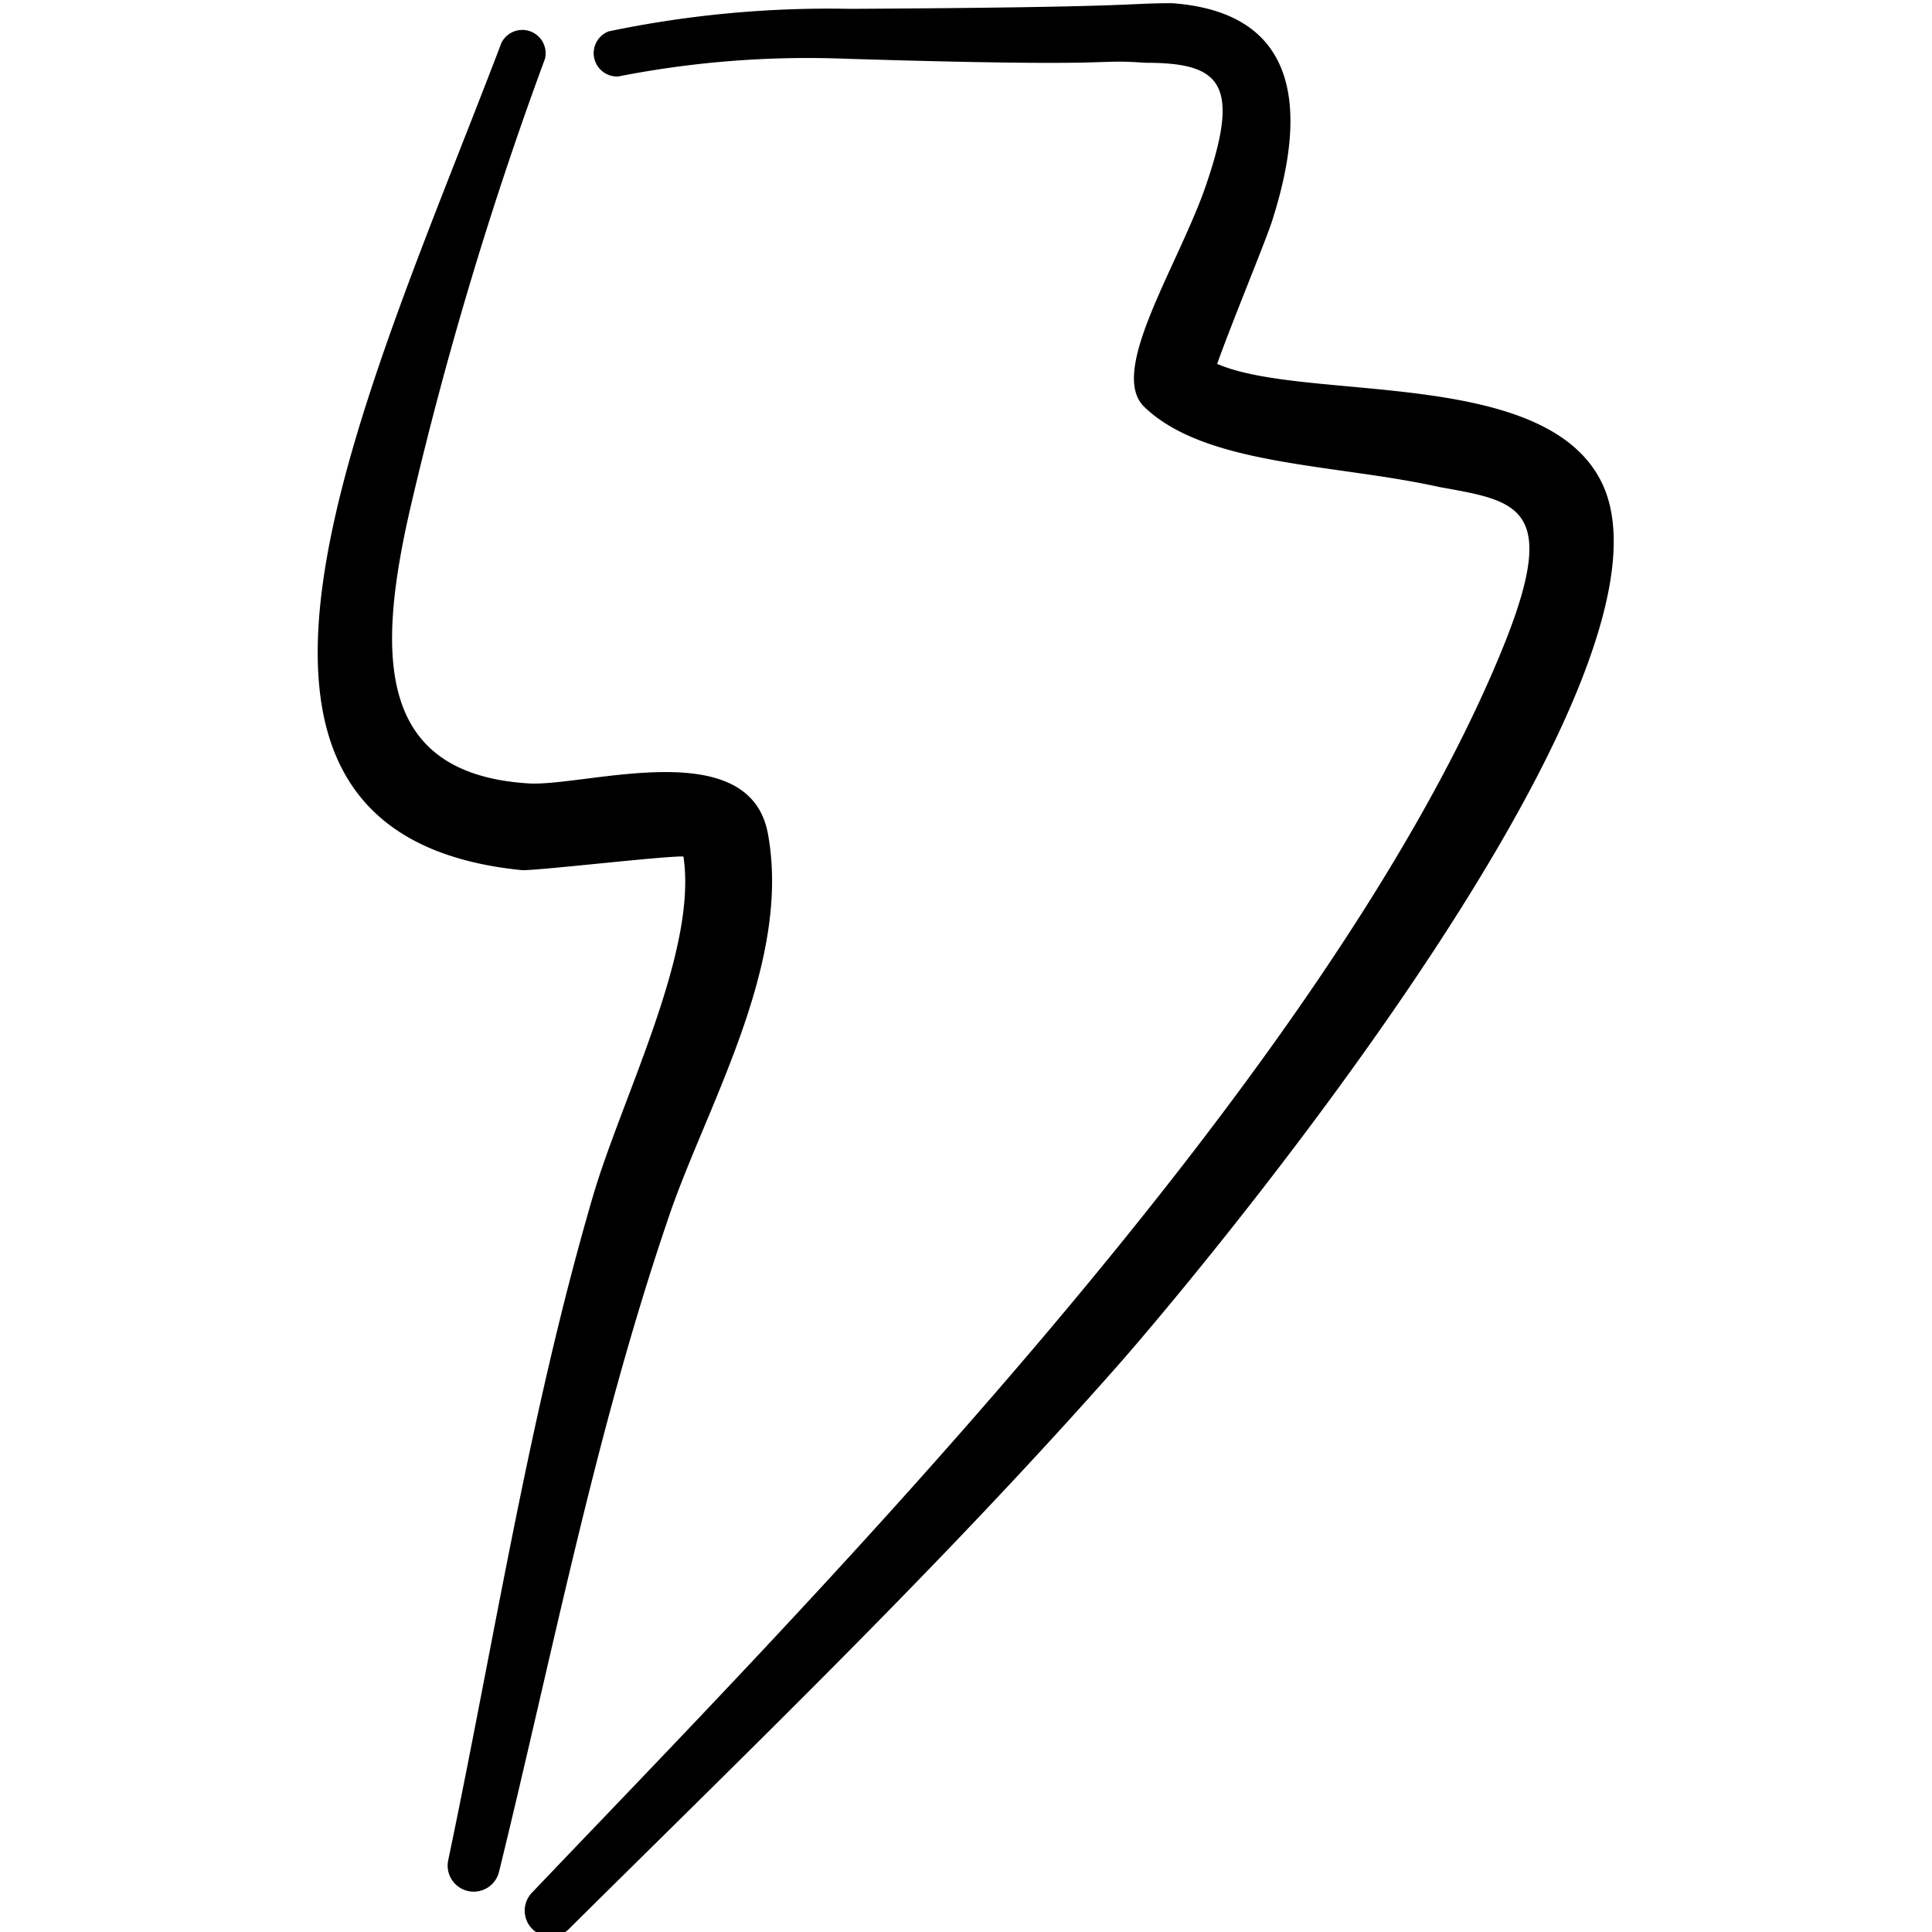
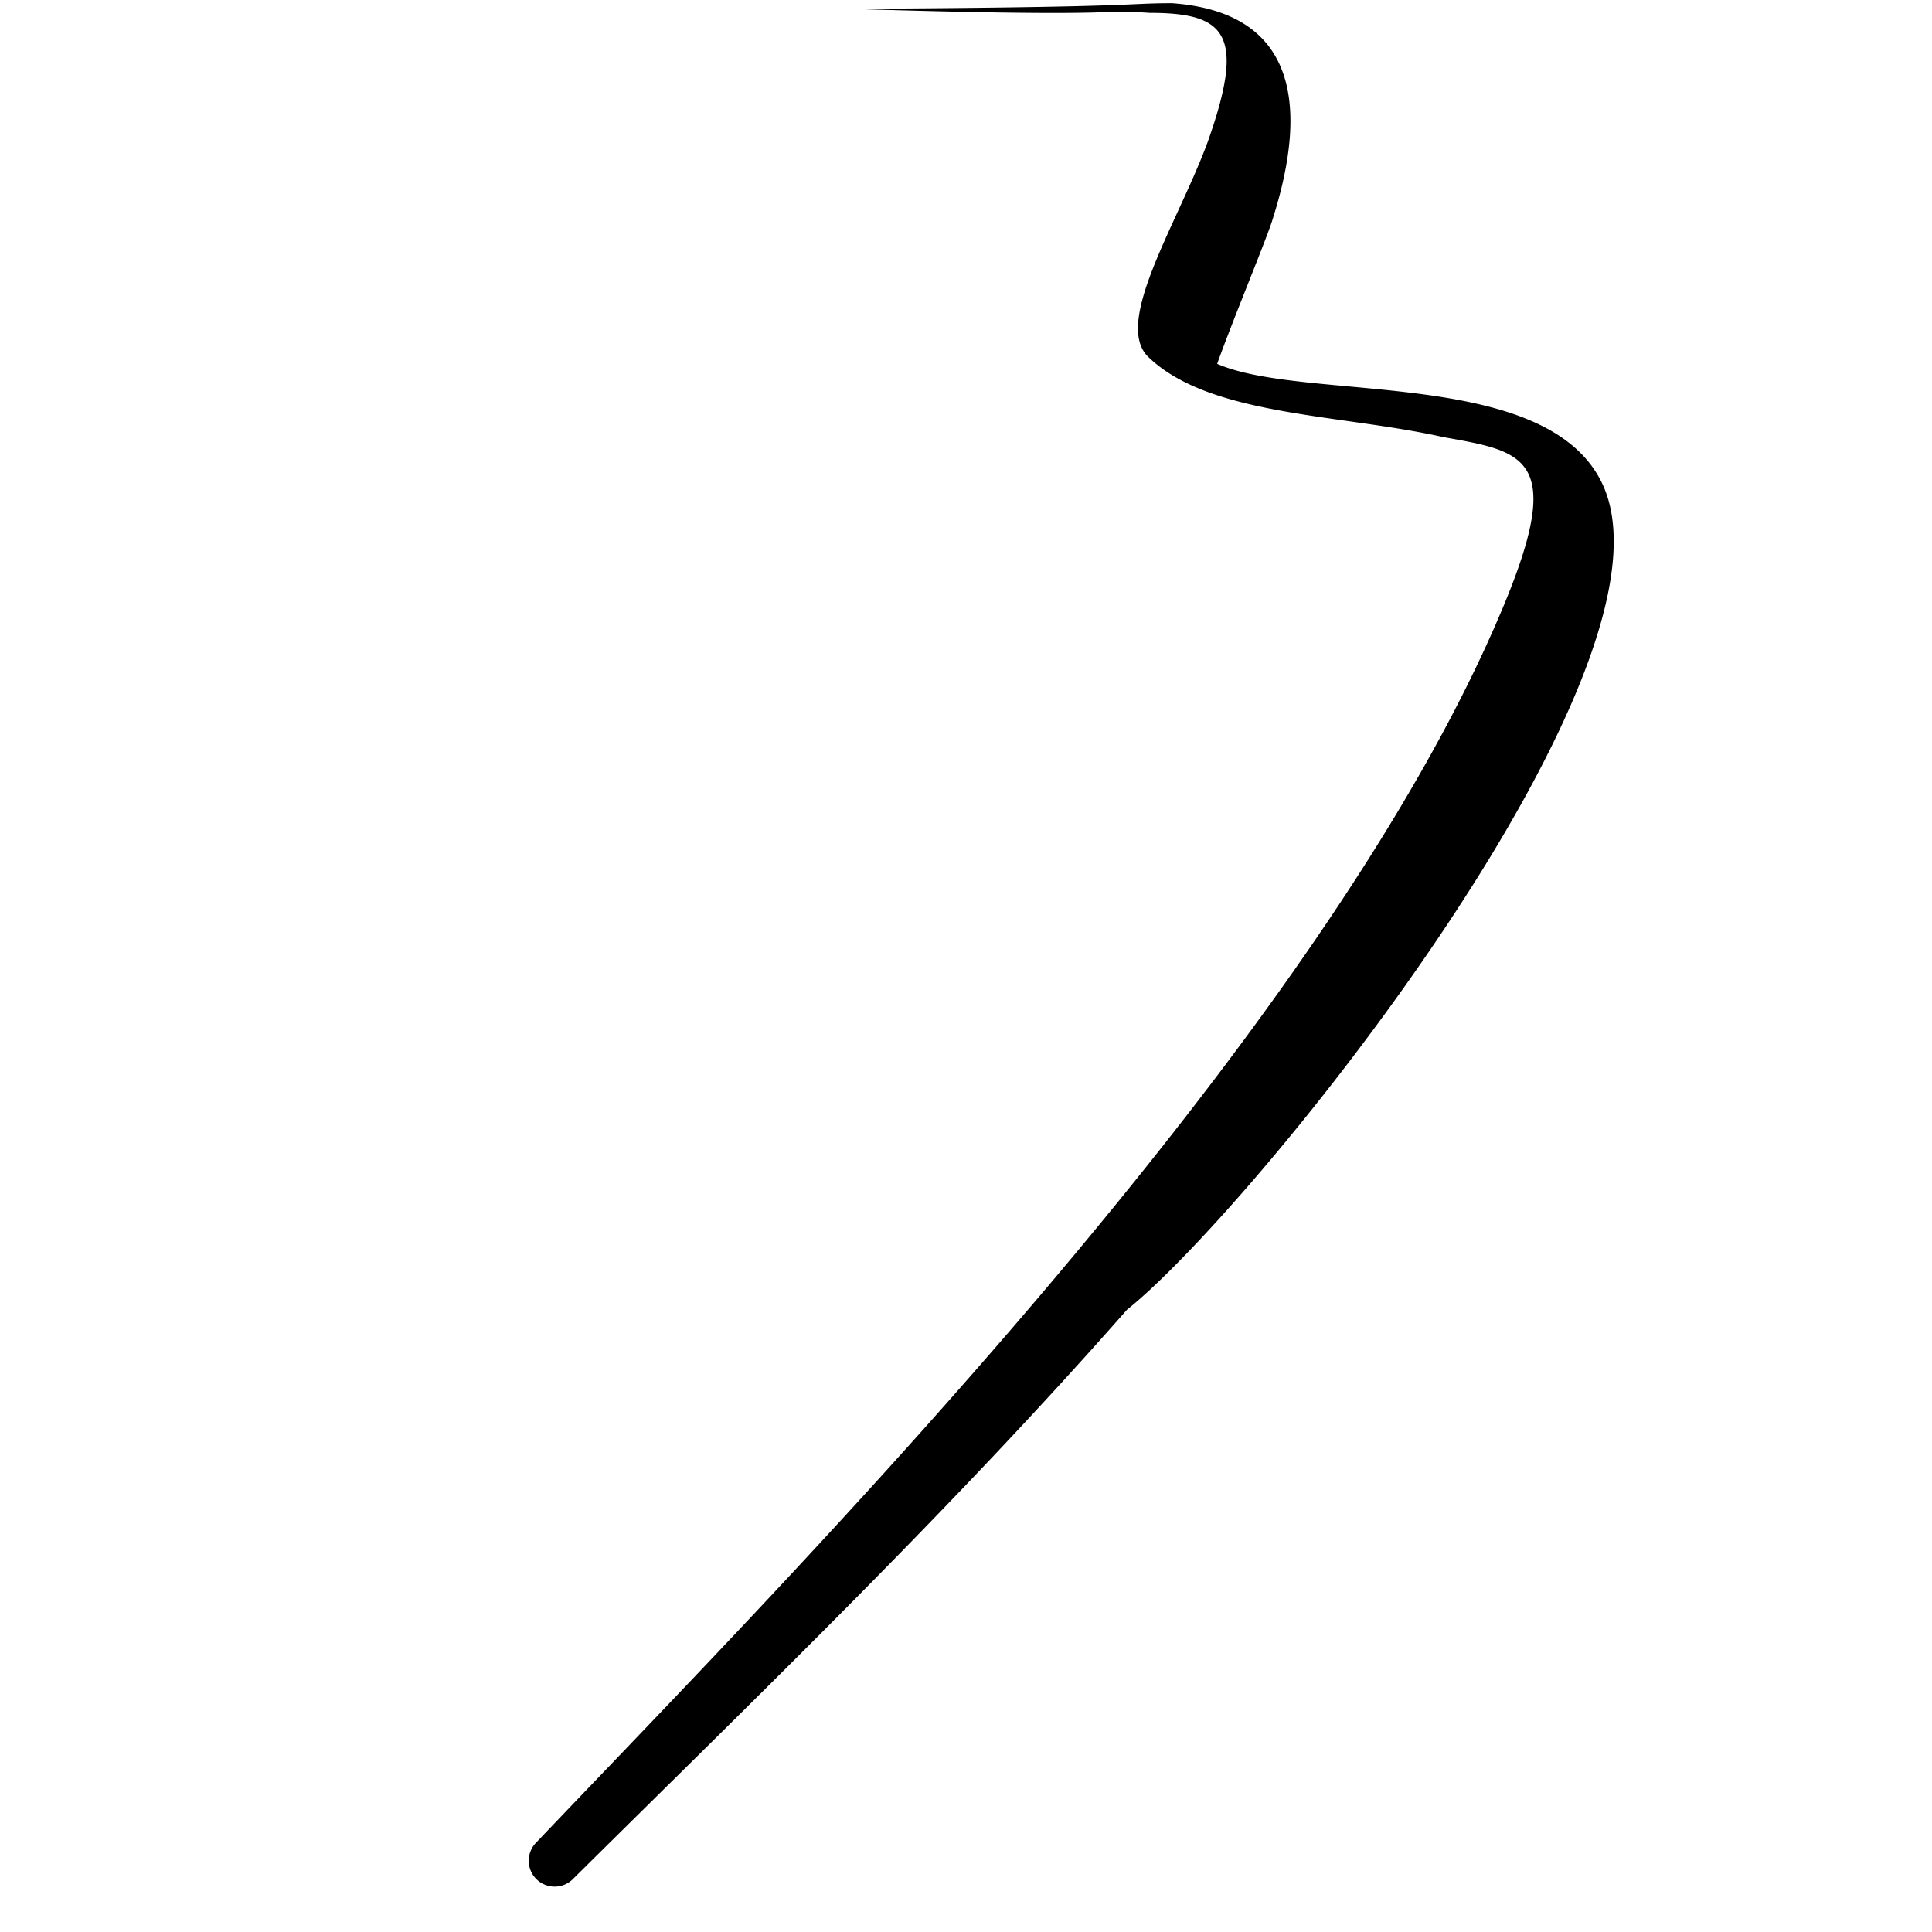
<svg xmlns="http://www.w3.org/2000/svg" viewBox="0 0 85 85" id="Light-Mode-Flash-On--Streamline-Freehand" height="85" width="85">
  <desc>    Light Mode Flash On Streamline Icon: https://streamlinehq.com  </desc>
  <g>
-     <path d="M29.36 53.727c1.594 -4.852 5.49 -11.227 4.427 -17.035 -0.815 -4.498 -8.181 -2.019 -10.625 -2.231C16.61 34 16.54 28.9 18.062 22.312A164.935 164.935 0 0 1 23.977 2.585a1.027 1.027 0 0 0 -1.913 -0.708c-5.844 15.371 -15.265 34.815 0.921 36.408 0.885 0 6.304 -0.637 7.083 -0.602 0.637 4.179 -2.727 10.625 -4.002 15.017 -2.798 9.598 -4.285 19.302 -6.34 29.113a1.133 1.133 0 0 0 2.231 0.531c2.373 -9.669 4.215 -19.231 7.402 -28.617Z" fill="#000000" stroke-width="3.542" />
-     <path d="M70.479 21.25c-2.479 -5.135 -13.033 -3.542 -16.929 -5.242 0.708 -1.983 2.231 -5.631 2.444 -6.375 1.629 -5.135 0.956 -9.102 -4.427 -9.492 -2.16 0 -1.204 0.177 -14.167 0.248a47.388 47.388 0 0 0 -10.625 0.992 1.027 1.027 0 0 0 0.425 1.983 43.173 43.173 0 0 1 10.023 -0.779c12.679 0.39 10.625 0 13.175 0.177 3.365 0 4.25 0.921 2.55 5.702 -1.31 3.542 -4.144 7.898 -2.621 9.421 2.692 2.621 8.394 2.515 12.998 3.542 3.542 0.637 5.419 0.85 2.585 7.579 -8.004 19.054 -31.308 42.5 -42.5 54.258a1.133 1.133 0 1 0 1.629 1.594c8.146 -8.075 16.61 -16.221 24.367 -25.04C55.215 53.125 74.375 29.325 70.479 21.25Z" fill="#000000" stroke-width="3.542" />
+     <path d="M70.479 21.25c-2.479 -5.135 -13.033 -3.542 -16.929 -5.242 0.708 -1.983 2.231 -5.631 2.444 -6.375 1.629 -5.135 0.956 -9.102 -4.427 -9.492 -2.16 0 -1.204 0.177 -14.167 0.248c12.679 0.39 10.625 0 13.175 0.177 3.365 0 4.25 0.921 2.55 5.702 -1.31 3.542 -4.144 7.898 -2.621 9.421 2.692 2.621 8.394 2.515 12.998 3.542 3.542 0.637 5.419 0.85 2.585 7.579 -8.004 19.054 -31.308 42.5 -42.5 54.258a1.133 1.133 0 1 0 1.629 1.594c8.146 -8.075 16.61 -16.221 24.367 -25.04C55.215 53.125 74.375 29.325 70.479 21.25Z" fill="#000000" stroke-width="3.542" />
  </g>
</svg>